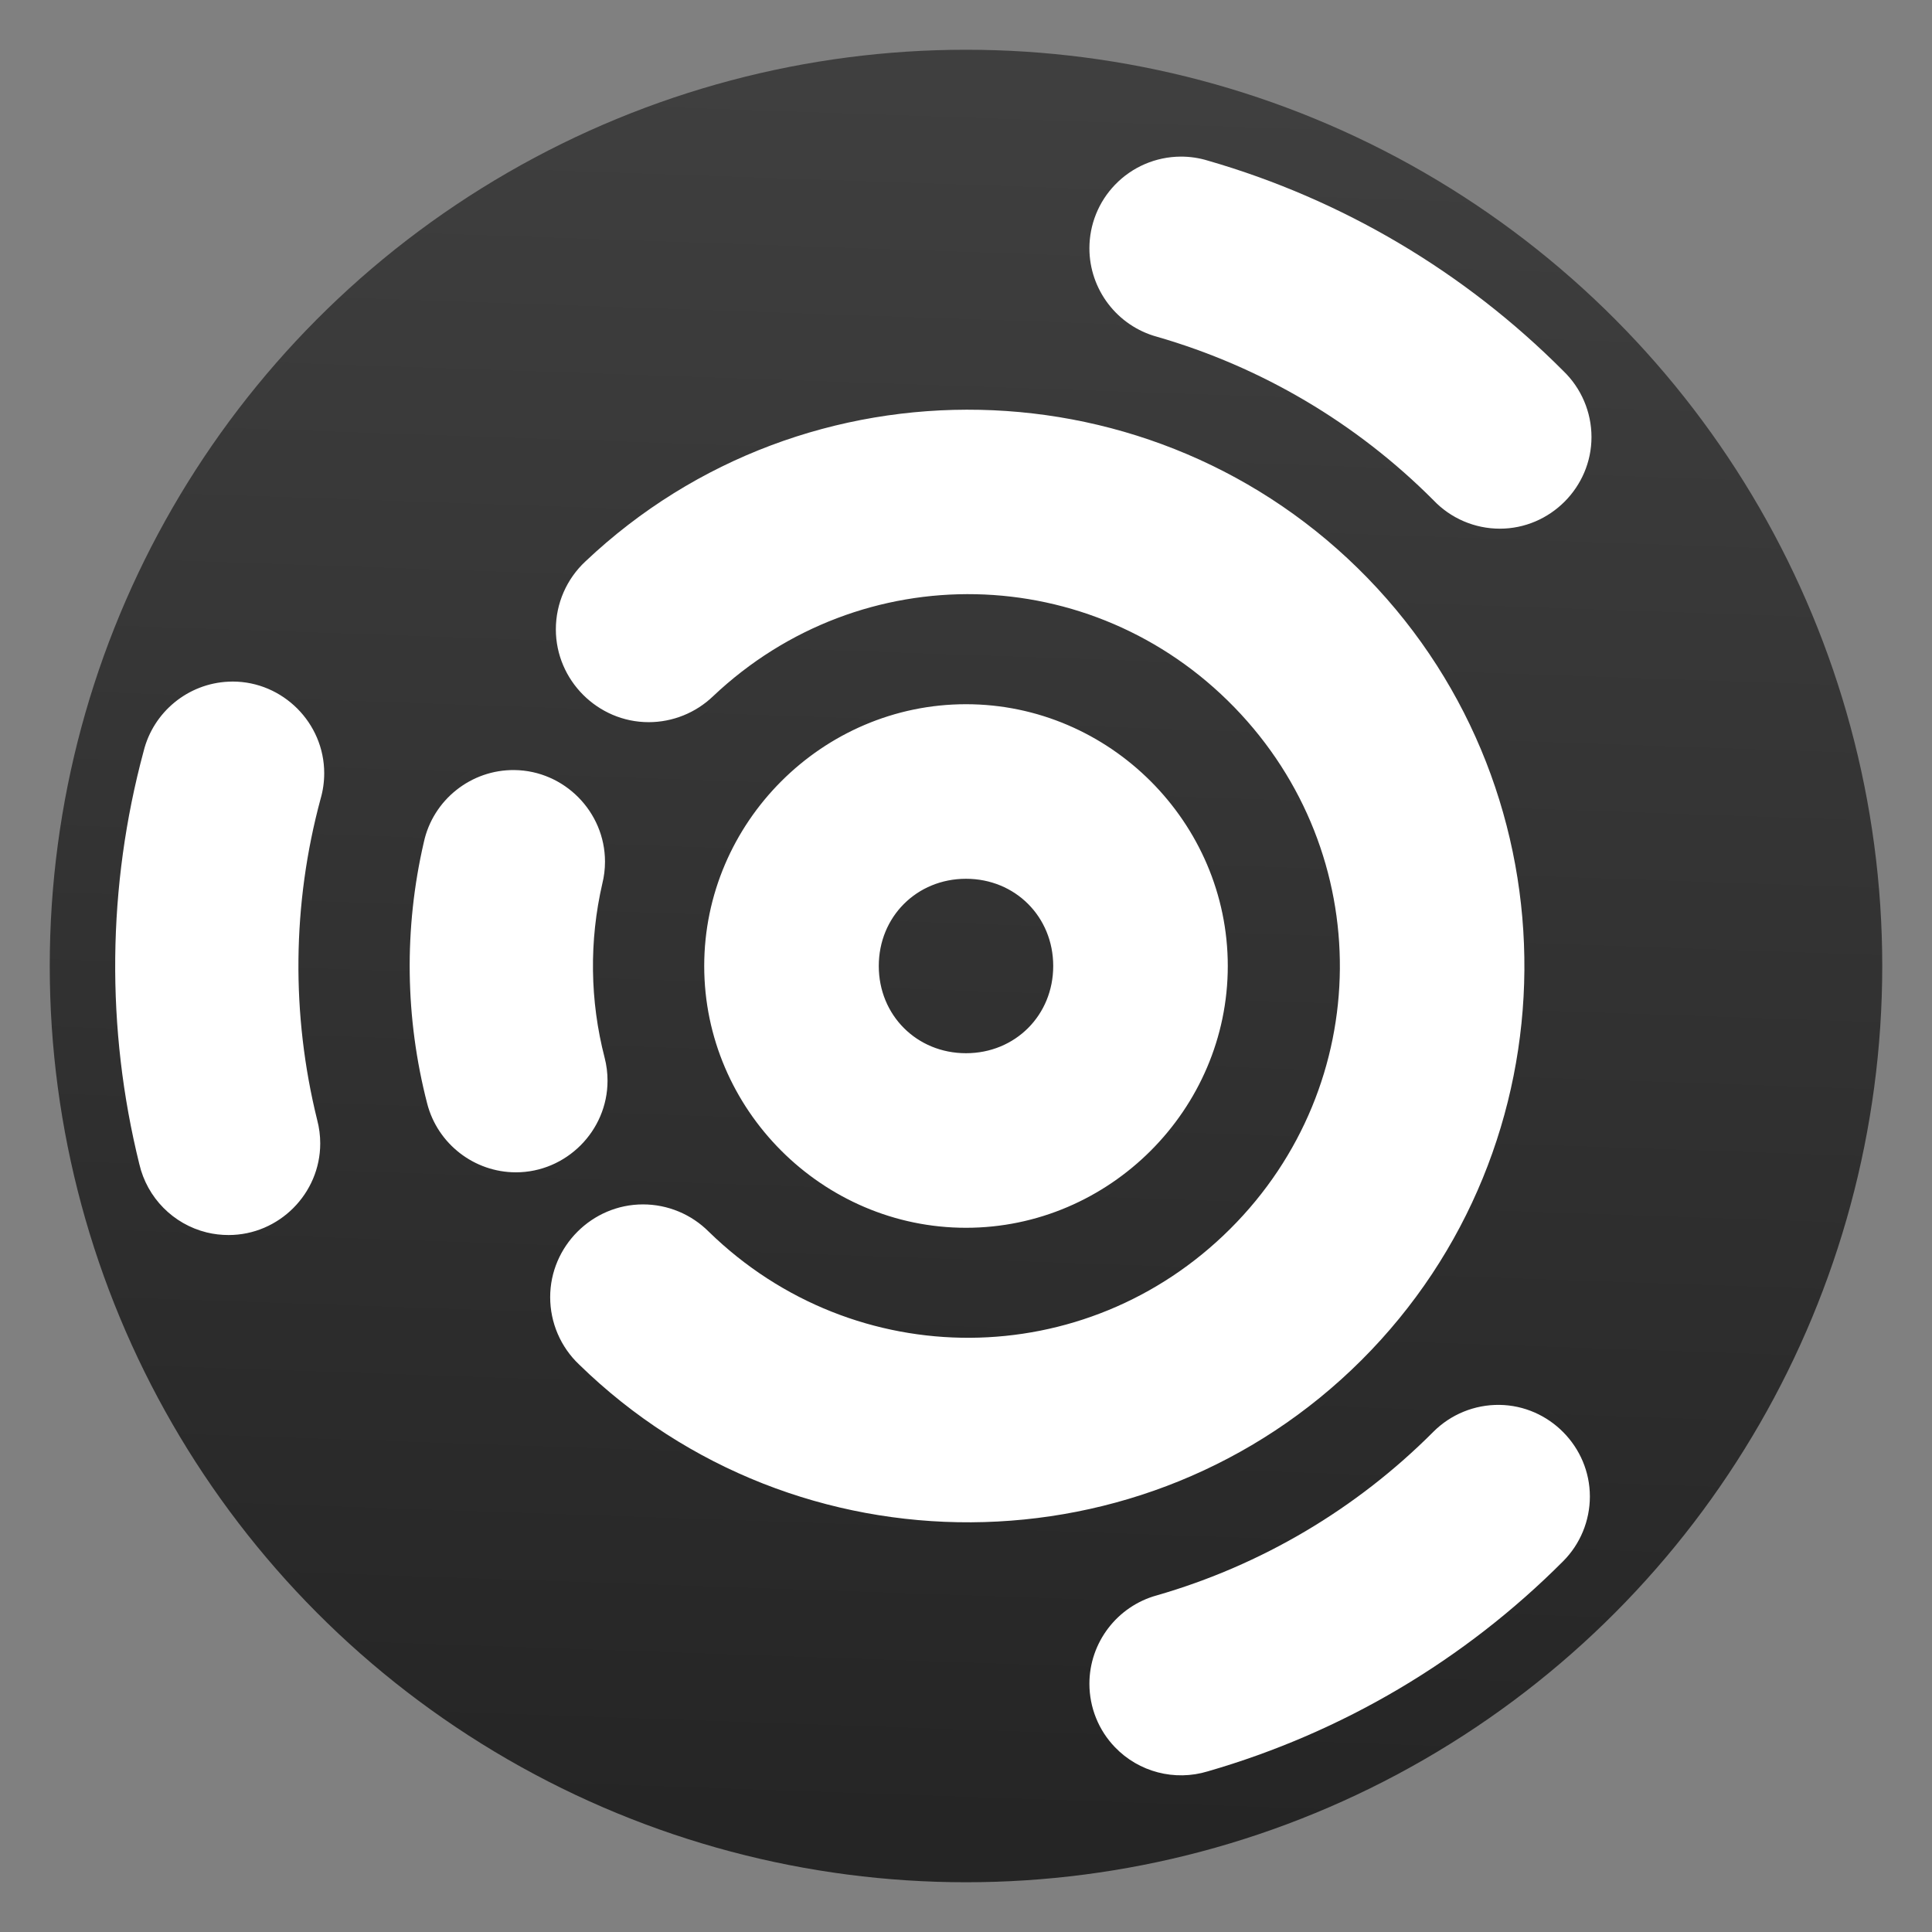
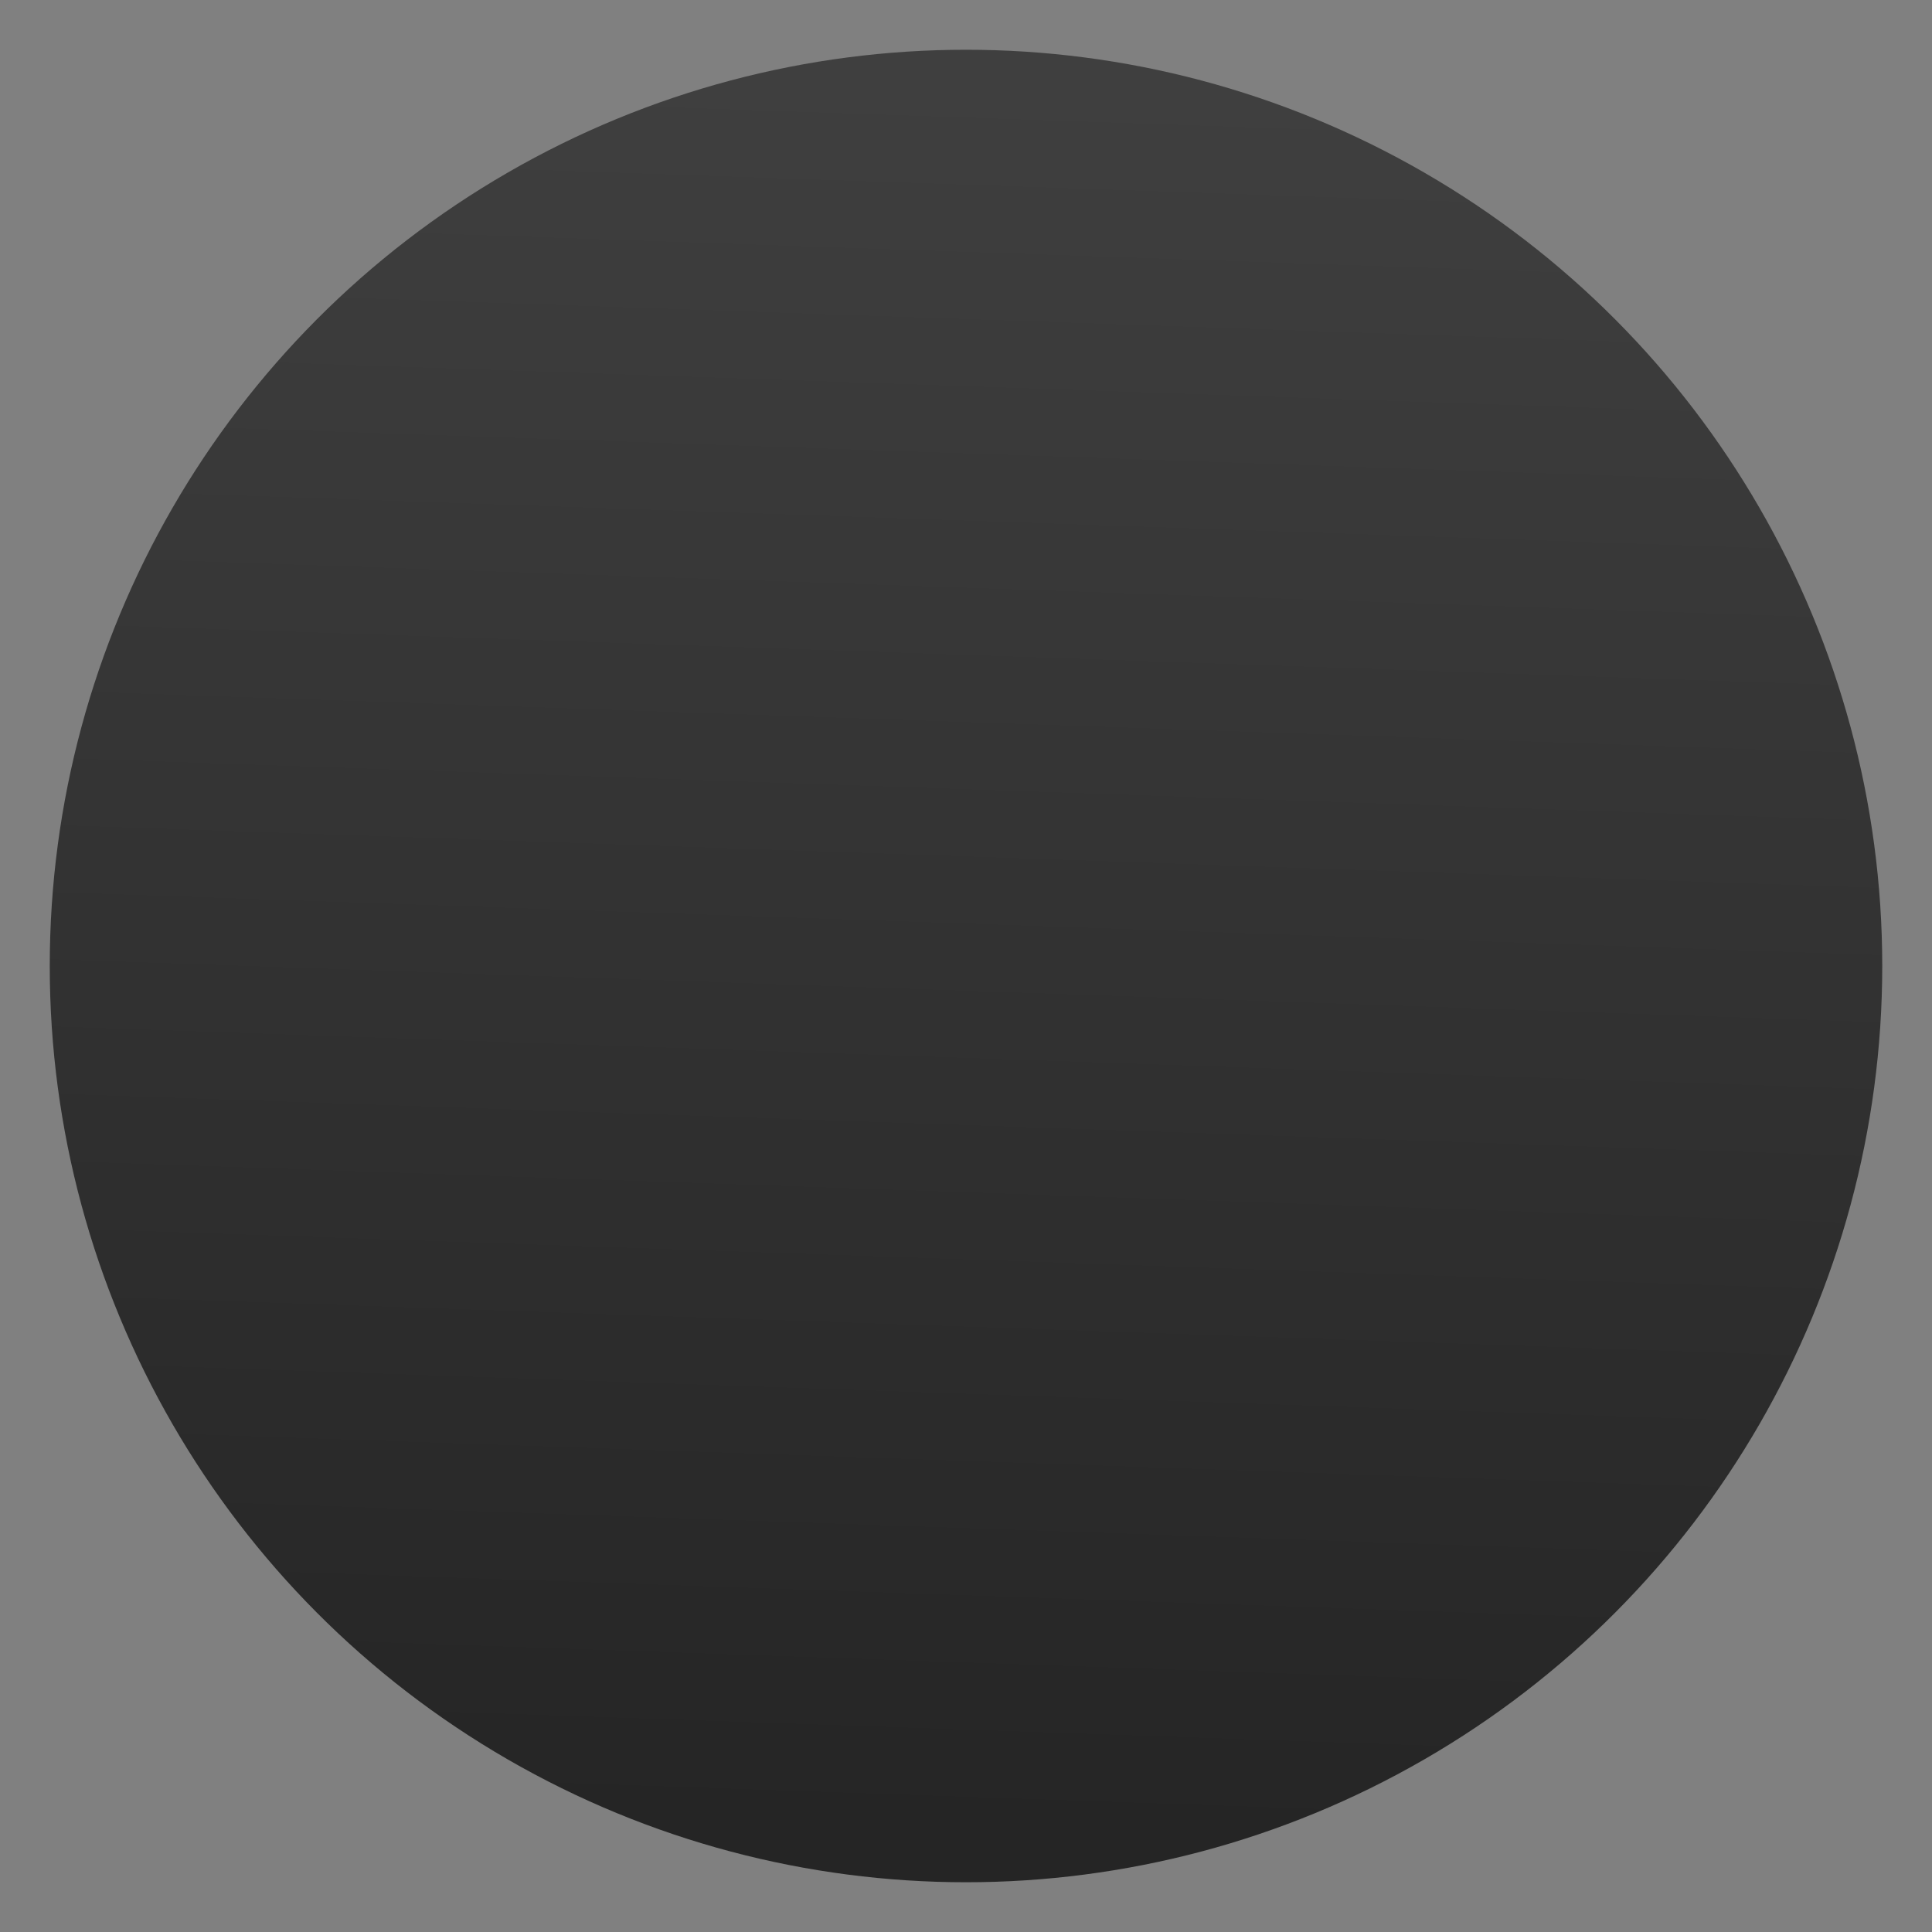
<svg xmlns="http://www.w3.org/2000/svg" clip-rule="evenodd" fill-rule="evenodd" stroke-linejoin="round" stroke-miterlimit="2" viewBox="0 0 48 48">
  <rect x="0" y="0" width="48" height="48" fill="#808080" stroke="none" />
  <linearGradient id="a" x2="1" gradientTransform="matrix(1.701 -42.646 42.646 1.701 193.608 51.906)" gradientUnits="userSpaceOnUse">
    <stop stop-color="#252525" offset="0" />
    <stop stop-color="#3f3f3f" offset="1" />
  </linearGradient>
  <circle cx="24" cy="24" r="22.764" fill="url(#a)" />
-   <path d="m29.332 3.891c-.616.004-1.204.256-1.63.7-.409.424-.636.99-.636 1.578 0 1.024.69 1.927 1.677 2.197 2.597.749 4.961 2.146 6.869 4.06.43.453 1.028.709 1.651.709 1.25 0 2.277-1.028 2.277-2.276 0-.622-.255-1.217-.704-1.647-2.453-2.461-5.491-4.259-8.83-5.222-.219-.067-.446-.1-.674-.099zm-4.986 6.291c-3.515-.075-7.061 1.174-9.8 3.765-.469.436-.736 1.048-.736 1.689 0 1.265 1.041 2.306 2.306 2.306.596 0 1.169-.231 1.6-.644 3.684-3.486 9.417-3.364 12.951.274 3.535 3.639 3.49 9.375-.101 12.957-3.59 3.583-9.327 3.614-12.957.072-.433-.434-1.021-.678-1.634-.678-1.265 0-2.306 1.04-2.306 2.305 0 .633.26 1.239.72 1.674 5.398 5.268 14.096 5.219 19.435-.108 5.34-5.327 5.407-14.024.152-19.434-2.628-2.705-6.114-4.103-9.63-4.178zm-18.667 6.754c-1.006.044-1.869.751-2.111 1.729-.904 3.355-.941 6.886-.106 10.259.194.833.841 1.49 1.672 1.695.178.044.362.065.546.065 1.249 0 2.276-1.027 2.276-2.276 0-.196-.025-.39-.075-.58-.649-2.623-.621-5.369.083-7.978.061-.208.091-.424.091-.64 0-1.249-1.027-2.277-2.276-2.277-.033 0-.067.001-.1.003zm18.321.56c-3.566 0-6.504 2.938-6.504 6.504s2.938 6.504 6.504 6.504 6.504-2.938 6.504-6.504-2.938-6.504-6.504-6.504zm-11.219 1.636c-1.078-.013-2.026.742-2.252 1.797-.495 2.139-.465 4.365.085 6.491.259 1.001 1.17 1.706 2.204 1.706 1.249 0 2.276-1.028 2.276-2.276 0-.193-.024-.385-.072-.571-.367-1.418-.386-2.901-.057-4.328.044-.177.066-.36.066-.543 0-1.239-1.011-2.262-2.25-2.276zm11.219 2.701c1.223 0 2.167.944 2.167 2.167s-.944 2.167-2.167 2.167-2.167-.944-2.167-2.167.944-2.167 2.167-2.167zm13.253 13.071c-.616-.007-1.208.234-1.643.67-1.908 1.914-4.27 3.313-6.867 4.062-.987.27-1.677 1.173-1.677 2.196 0 .588.227 1.155.636 1.578.592.617 1.485.848 2.304.599 3.339-.964 6.377-2.76 8.83-5.221.425-.426.664-1.005.664-1.608 0-1.237-1.01-2.26-2.247-2.276z" fill="#fff" fill-rule="nonzero" />
</svg>